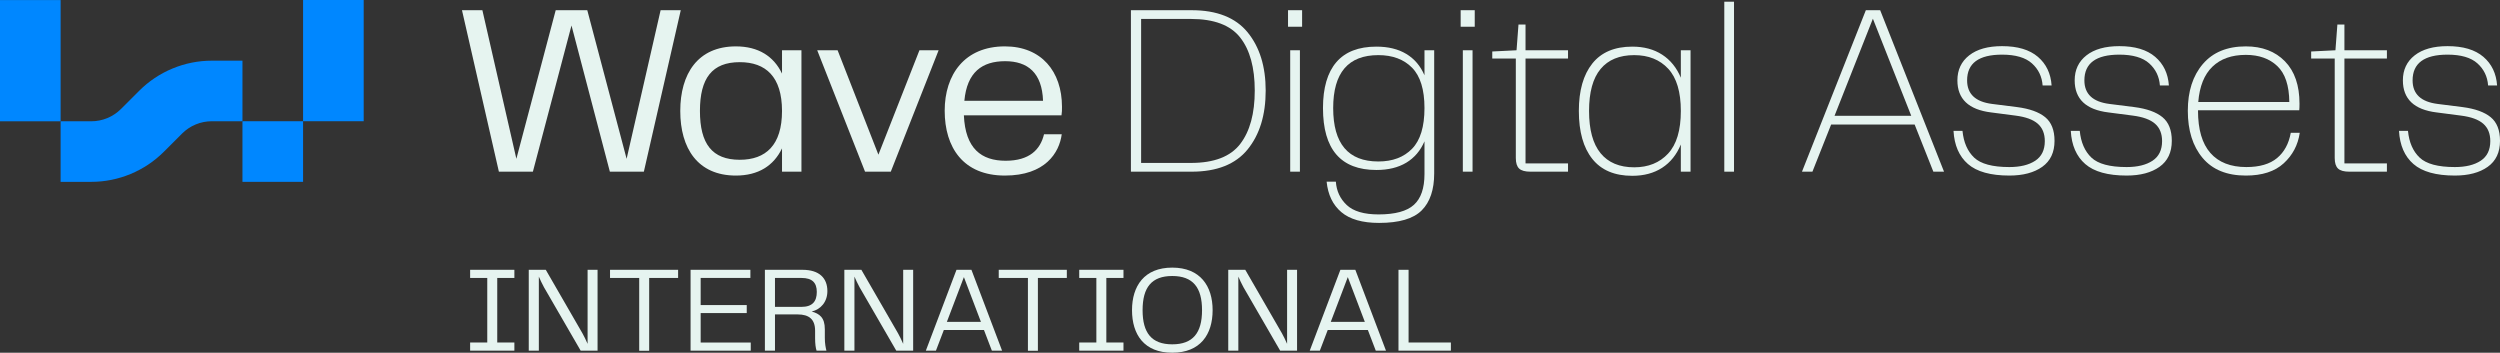
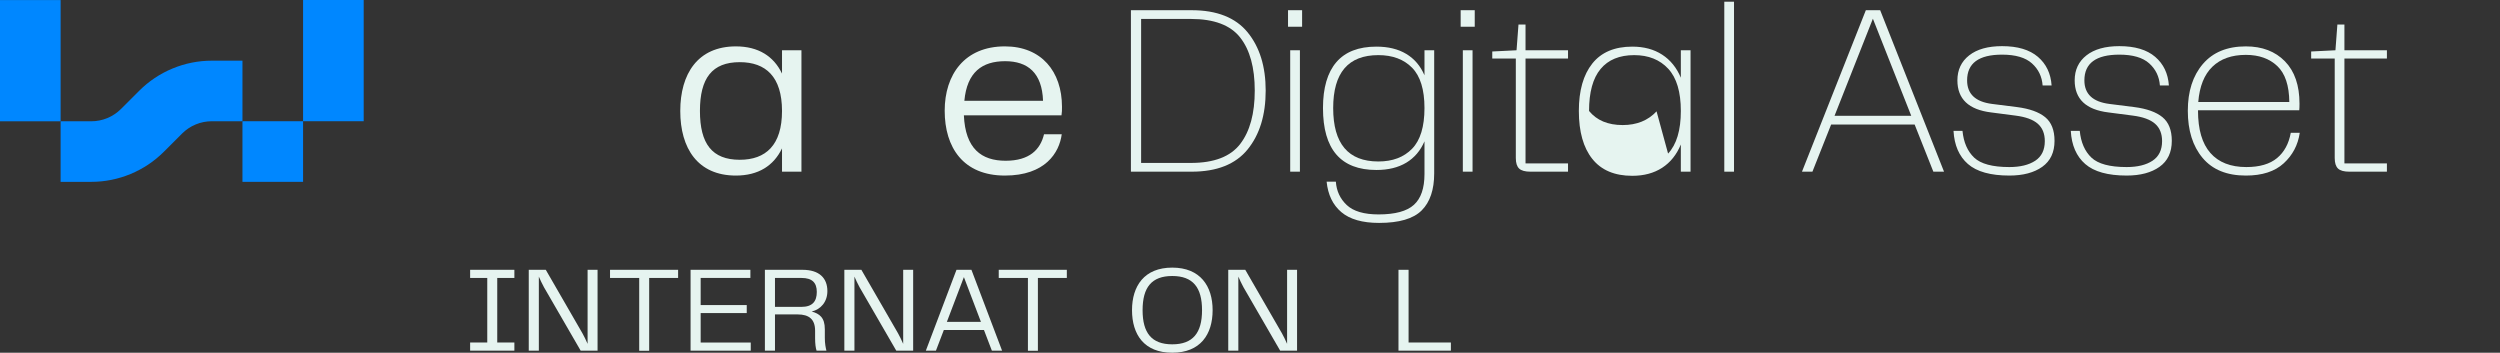
<svg xmlns="http://www.w3.org/2000/svg" id="b" data-name="Layer 2" width="1352.704" height="190.849" viewBox="0 0 1352.704 190.849">
  <rect x="0" y="0" width="1352.704" height="190.849" fill="#333333" stroke="none" />
  <g id="c" data-name="Layer 1">
    <g>
      <g>
        <g>
-           <path d="M357.446,5.518h10.906l-19.972,87.374h-18.394l-20.759-79.097-20.891,79.097h-18.396L249.97,5.518h11.036l18.394,80.411,21.286-80.411h17.08l21.286,80.411,18.394-80.411Z" fill="#e6f4f0" />
          <path d="M423.134,27.196h10.512v65.696h-10.512v-12.615c-4.468,9.331-12.745,14.718-24.965,14.718-20.627,0-30.087-14.718-30.087-34.949,0-20.105,9.46-34.949,30.087-34.949,12.22,0,20.497,5.387,24.965,14.715v-12.615ZM423.134,60.045c0-18.526-8.804-26.411-22.862-26.411-14.977,0-21.548,8.671-21.548,26.411s6.571,26.408,21.548,26.408c14.058,0,22.862-7.882,22.862-26.408Z" fill="#e6f4f0" />
-           <path d="M497.493,27.196h10.379l-25.884,65.696h-13.928l-25.884-65.696h11.036l22.075,56.498,22.205-56.498Z" fill="#e6f4f0" />
          <path d="M564.892,72.657h9.593c-1.314,9.985-8.933,22.337-30.746,22.337-22.597,0-32.584-15.242-32.584-35.082,0-19.578,10.774-34.817,32.584-34.817,19.71,0,30.879,13.531,30.879,32.714,0,1.708,0,3.022-.265,4.6h-52.819c.789,17.999,9.46,24.57,22.6,24.57,12.877,0,18.788-6.044,20.759-14.323ZM521.799,54.525h42.569c-.524-15.11-8.277-21.416-20.497-21.416-12.482,0-20.629,5.911-22.073,21.416Z" fill="#e6f4f0" />
          <path d="M675.05,17.478c6.523,7.972,9.788,18.481,9.788,31.533,0,13.224-3.264,23.846-9.788,31.86-6.526,8.014-16.621,12.02-30.284,12.02h-32.847V5.523h32.847c13.664,0,23.758,3.986,30.284,11.955ZM644.371,88.161c12.525,0,21.416-3.417,26.67-10.247,5.257-6.833,7.884-16.466,7.884-28.903s-2.627-22.008-7.884-28.708c-5.255-6.701-14.146-10.05-26.67-10.05h-26.933v77.908h26.933Z" fill="#e6f4f0" />
          <path d="M704.543,14.456h-7.62V5.523h7.62v8.933ZM703.361,92.891h-5.257V27.201h5.257v65.691Z" fill="#e6f4f0" />
          <path d="M770.76,27.201h5.255v66.61c0,8.846-2.255,15.524-6.766,20.037-4.513,4.51-12.198,6.766-23.059,6.766-9.021,0-15.831-1.951-20.429-5.847-4.598-3.899-7.248-9.393-7.949-16.488h4.992c.35,5.077,2.32,9.306,5.914,12.677,3.589,3.372,9.328,5.06,17.21,5.06,8.933,0,15.307-1.731,19.116-5.19,3.811-3.461,5.717-9.001,5.717-16.621v-17.737c-2.19,5.082-5.474,8.933-9.855,11.563-4.381,2.627-9.768,3.941-16.159,3.941-19.27,0-28.906-11.169-28.906-33.503,0-10.946,2.41-19.225,7.228-24.83,4.815-5.604,12.04-8.409,21.678-8.409,6.391,0,11.778,1.314,16.159,3.941,4.381,2.627,7.665,6.483,9.855,11.561v-13.531ZM764.06,80.476c4.465-4.6,6.701-11.933,6.701-22.008,0-9.985-2.235-17.255-6.701-21.808-4.468-4.555-10.557-6.833-18.261-6.833-16.293,0-24.438,9.548-24.438,28.641,0,19.27,8.144,28.906,24.438,28.906,7.705,0,13.793-2.3,18.261-6.898Z" fill="#e6f4f0" />
          <path d="M797.953,14.456h-7.62V5.523h7.62v8.933ZM796.771,92.891h-5.257V27.201h5.257v65.691Z" fill="#e6f4f0" />
          <path d="M828.065,92.891c-2.89,0-4.925-.569-6.109-1.708-1.181-1.136-1.773-3.022-1.773-5.649V31.666h-12.745v-3.809l13.139-.657,1.051-13.926h3.809v13.926h22.992v4.465h-22.992v56.757h22.992v4.468h-20.364Z" fill="#e6f4f0" />
-           <path d="M909.469,27.201h5.255v65.691h-5.255v-14.715c-2.278,5.519-5.649,9.723-10.117,12.612-4.465,2.892-9.852,4.336-16.159,4.336-9.548,0-16.753-3.042-21.613-9.131-4.86-6.086-7.293-14.735-7.293-25.949,0-11.034,2.433-19.595,7.293-25.684,4.86-6.086,12.065-9.131,21.613-9.131,6.306,0,11.693,1.444,16.159,4.336,4.468,2.89,7.84,7.05,10.117,12.48v-14.845ZM902.571,83.104c4.598-4.947,6.898-12.635,6.898-23.059,0-10.332-2.278-17.954-6.833-22.859-4.555-4.905-10.687-7.358-18.391-7.358-7.972,0-14.038,2.497-18.196,7.49-4.163,4.992-6.241,12.567-6.241,22.727s2.078,17.782,6.241,22.862c4.158,5.08,10.225,7.62,18.196,7.62,7.62,0,13.729-2.472,18.326-7.422Z" fill="#e6f4f0" />
+           <path d="M909.469,27.201h5.255v65.691h-5.255v-14.715c-2.278,5.519-5.649,9.723-10.117,12.612-4.465,2.892-9.852,4.336-16.159,4.336-9.548,0-16.753-3.042-21.613-9.131-4.86-6.086-7.293-14.735-7.293-25.949,0-11.034,2.433-19.595,7.293-25.684,4.86-6.086,12.065-9.131,21.613-9.131,6.306,0,11.693,1.444,16.159,4.336,4.468,2.89,7.84,7.05,10.117,12.48v-14.845ZM902.571,83.104c4.598-4.947,6.898-12.635,6.898-23.059,0-10.332-2.278-17.954-6.833-22.859-4.555-4.905-10.687-7.358-18.391-7.358-7.972,0-14.038,2.497-18.196,7.49-4.163,4.992-6.241,12.567-6.241,22.727c4.158,5.08,10.225,7.62,18.196,7.62,7.62,0,13.729-2.472,18.326-7.422Z" fill="#e6f4f0" />
          <path d="M938.24,92.891h-5.255V.925h5.255v91.966Z" fill="#e6f4f0" />
          <path d="M1051.882,92.891h-5.782l-10.115-25.489h-45.197l-10.117,25.489h-5.649l34.555-87.369h7.75l34.555,87.369ZM1013.386,10.12l-20.759,52.554h41.518l-20.759-52.554Z" fill="#e6f4f0" />
          <path d="M1061.867,70.819c.612,6.221,2.715,11.036,6.306,14.453,3.591,3.417,9.94,5.122,19.051,5.122,5.869,0,10.532-1.136,13.993-3.414,3.459-2.278,5.19-5.824,5.19-10.642,0-4.028-1.271-7.16-3.811-9.395-2.54-2.233-6.568-3.699-12.088-4.401l-13.137-1.708c-12.175-1.488-18.261-7.27-18.261-17.342,0-5.692,2.123-10.202,6.371-13.531,4.248-3.329,10.182-4.992,17.802-4.992,8.409,0,14.867,1.926,19.38,5.779,4.508,3.856,6.983,9.023,7.422,15.504h-4.863c-.35-4.818-2.278-8.804-5.779-11.955-3.504-3.154-8.891-4.73-16.161-4.73-12.612,0-18.918,4.643-18.918,13.926,0,7.358,4.51,11.606,13.531,12.745l13.534,1.708c6.743.877,11.8,2.692,15.175,5.452,3.369,2.76,5.057,7.028,5.057,12.809,0,6.221-2.213,10.904-6.636,14.058-4.423,3.152-10.357,4.73-17.802,4.73-10.16,0-17.627-2.083-22.4-6.241-4.775-4.158-7.38-10.137-7.817-17.934h4.86Z" fill="#e6f4f0" />
          <path d="M1125.322,70.819c.612,6.221,2.715,11.036,6.306,14.453,3.591,3.417,9.94,5.122,19.051,5.122,5.869,0,10.532-1.136,13.993-3.414,3.459-2.278,5.19-5.824,5.19-10.642,0-4.028-1.271-7.16-3.811-9.395-2.54-2.233-6.568-3.699-12.088-4.401l-13.137-1.708c-12.175-1.488-18.261-7.27-18.261-17.342,0-5.692,2.123-10.202,6.371-13.531,4.248-3.329,10.182-4.992,17.802-4.992,8.409,0,14.867,1.926,19.38,5.779,4.508,3.856,6.983,9.023,7.422,15.504h-4.863c-.35-4.818-2.278-8.804-5.779-11.955-3.504-3.154-8.891-4.73-16.161-4.73-12.612,0-18.918,4.643-18.918,13.926,0,7.358,4.51,11.606,13.531,12.745l13.534,1.708c6.743.877,11.8,2.692,15.175,5.452,3.369,2.76,5.057,7.028,5.057,12.809,0,6.221-2.213,10.904-6.636,14.058-4.423,3.152-10.357,4.73-17.802,4.73-10.16,0-17.627-2.083-22.4-6.241-4.775-4.158-7.38-10.137-7.817-17.934h4.86Z" fill="#e6f4f0" />
          <path d="M1244.354,71.87c-.964,6.568-3.856,12.068-8.671,16.488-4.818,4.423-11.651,6.636-20.497,6.636-10.247,0-18.044-3.174-23.384-9.525-5.345-6.351-8.014-14.867-8.014-25.554,0-10.512,2.712-18.941,8.144-25.292,5.429-6.349,13.182-9.525,23.254-9.525,8.846,0,15.899,2.695,21.153,8.079,5.255,5.387,7.882,13.032,7.882,22.927,0,1.578-.045,2.76-.13,3.549h-54.787v.262c0,10.162,2.233,17.782,6.701,22.859,4.468,5.082,10.946,7.62,19.445,7.62,7.18,0,12.72-1.618,16.618-4.86,3.896-3.239,6.374-7.795,7.425-13.664h4.86ZM1197.122,36.069c-4.423,4.248-6.985,10.622-7.685,19.116h49.267c-.087-8.933-2.255-15.414-6.503-19.445-4.251-4.026-9.92-6.044-17.015-6.044-7.62,0-13.641,2.125-18.064,6.374Z" fill="#e6f4f0" />
          <path d="M1271.154,92.891c-2.89,0-4.925-.569-6.109-1.708-1.181-1.136-1.773-3.022-1.773-5.649V31.666h-12.745v-3.809l13.139-.657,1.051-13.926h3.809v13.926h22.992v4.465h-22.992v56.757h22.992v4.468h-20.364Z" fill="#e6f4f0" />
-           <path d="M1302.909,70.819c.612,6.221,2.715,11.036,6.306,14.453,3.591,3.417,9.94,5.122,19.051,5.122,5.869,0,10.532-1.136,13.993-3.414,3.459-2.278,5.19-5.824,5.19-10.642,0-4.028-1.271-7.16-3.811-9.395-2.54-2.233-6.568-3.699-12.088-4.401l-13.137-1.708c-12.175-1.488-18.261-7.27-18.261-17.342,0-5.692,2.123-10.202,6.371-13.531,4.248-3.329,10.182-4.992,17.802-4.992,8.409,0,14.867,1.926,19.38,5.779,4.508,3.856,6.983,9.023,7.422,15.504h-4.863c-.35-4.818-2.278-8.804-5.779-11.955-3.504-3.154-8.891-4.73-16.161-4.73-12.612,0-18.918,4.643-18.918,13.926,0,7.358,4.51,11.606,13.531,12.745l13.534,1.708c6.743.877,11.8,2.692,15.175,5.452,3.369,2.76,5.057,7.028,5.057,12.809,0,6.221-2.213,10.904-6.636,14.058-4.423,3.152-10.357,4.73-17.802,4.73-10.16,0-17.627-2.083-22.4-6.241-4.775-4.158-7.38-10.137-7.817-17.934h4.86Z" fill="#e6f4f0" />
        </g>
        <g>
          <rect x="0" y=".035" width="32.796" height="65.594" fill="#0087ff" />
          <rect x="163.987" width="32.796" height="65.594" fill="#0087ff" />
          <rect x="131.189" y="65.594" width="32.798" height="32.798" fill="#0087ff" />
          <path d="M49.317,98.396h-16.521v-32.771h16.521c6.12,0,11.873-2.383,16.201-6.71l9.778-9.778c5.197-5.197,11.275-9.258,18.064-12.07,6.79-2.813,13.959-4.238,21.308-4.238h16.521v32.771h-16.521c-6.12,0-11.873,2.383-16.201,6.71l-9.778,9.778c-5.197,5.197-11.275,9.258-18.064,12.07-6.79,2.813-13.959,4.238-21.308,4.238Z" fill="#0087ff" />
        </g>
      </g>
      <g>
        <path d="M278.324,150.392h-9.275v34.931h9.275v4.408h-23.945v-4.408h9.275v-34.931h-9.275v-4.406h23.945v4.406Z" fill="#e6f4f0" />
        <path d="M317.937,145.986h5.394v43.745h-9.143l-19.866-34.338c-1.118-2.105-2.039-4.014-2.762-5.724v40.062h-5.46v-43.745h9.209l19.866,34.404c.855,1.512,1.907,3.683,2.762,5.658v-40.062Z" fill="#e6f4f0" />
        <path d="M366.912,145.986v4.406h-15.656v39.405h-5.394v-39.405h-15.788v-4.406h36.839Z" fill="#e6f4f0" />
        <path d="M379.114,185.323h27.102v4.408h-32.563v-43.745h32.365v4.406h-26.905v14.67h24.931v4.342h-24.931v15.92Z" fill="#e6f4f0" />
        <path d="M446.297,182.758c0,3.223.46,5.329.855,6.972h-5.329c-.46-1.448-.789-3.619-.789-6.776v-4.012c0-6.249-3.355-8.814-9.407-8.814h-12.301v19.603h-5.46v-43.745h20.392c9.013,0,13.421,4.472,13.421,11.512,0,5.854-3.619,9.932-8.486,11.051,4.144,1.184,7.104,3.158,7.104,9.605v4.605ZM433.601,166.048c6.118,0,8.354-3.092,8.354-8.091,0-5.065-2.565-7.565-8.288-7.565h-14.34v15.656h14.274Z" fill="#e6f4f0" />
        <path d="M488.698,145.986h5.394v43.745h-9.143l-19.866-34.338c-1.118-2.105-2.039-4.014-2.762-5.724v40.062h-5.46v-43.745h9.209l19.866,34.404c.855,1.512,1.907,3.683,2.762,5.658v-40.062Z" fill="#e6f4f0" />
        <path d="M536.678,189.731l-4.276-11.183h-21.709l-4.276,11.183h-5.459l16.577-43.745h8.091l16.577,43.745h-5.525ZM512.338,174.14h18.418l-9.209-24.208-9.209,24.208Z" fill="#e6f4f0" />
        <path d="M577.239,145.986v4.406h-15.656v39.405h-5.394v-39.405h-15.788v-4.406h36.839Z" fill="#e6f4f0" />
-         <path d="M607.893,150.392h-9.275v34.931h9.275v4.408h-23.945v-4.408h9.275v-34.931h-9.275v-4.406h23.945v4.406Z" fill="#e6f4f0" />
        <path d="M612.512,167.825c0-13.026,6.577-23.024,21.774-23.024s21.84,10.064,21.84,23.024c0,13.156-6.645,23.024-21.84,23.024s-21.774-9.802-21.774-23.024ZM634.286,186.31c11.183,0,16.117-6.183,16.117-18.484s-4.935-18.486-16.117-18.486-16.051,6.183-16.051,18.486,4.867,18.484,16.051,18.484Z" fill="#e6f4f0" />
        <path d="M696.421,145.986h5.393v43.745h-9.143l-19.866-34.338c-1.118-2.105-2.039-4.014-2.762-5.724v40.062h-5.46v-43.745h9.209l19.866,34.404c.855,1.512,1.907,3.683,2.764,5.658v-40.062Z" fill="#e6f4f0" />
-         <path d="M744.401,189.731l-4.276-11.183h-21.709l-4.276,11.183h-5.459l16.577-43.745h8.091l16.577,43.745h-5.525ZM720.062,174.14h18.418l-9.209-24.208-9.209,24.208Z" fill="#e6f4f0" />
        <path d="M762.153,185.323h22.892v4.408h-28.352v-43.745h5.46v39.337Z" fill="#e6f4f0" />
      </g>
    </g>
  </g>
</svg>